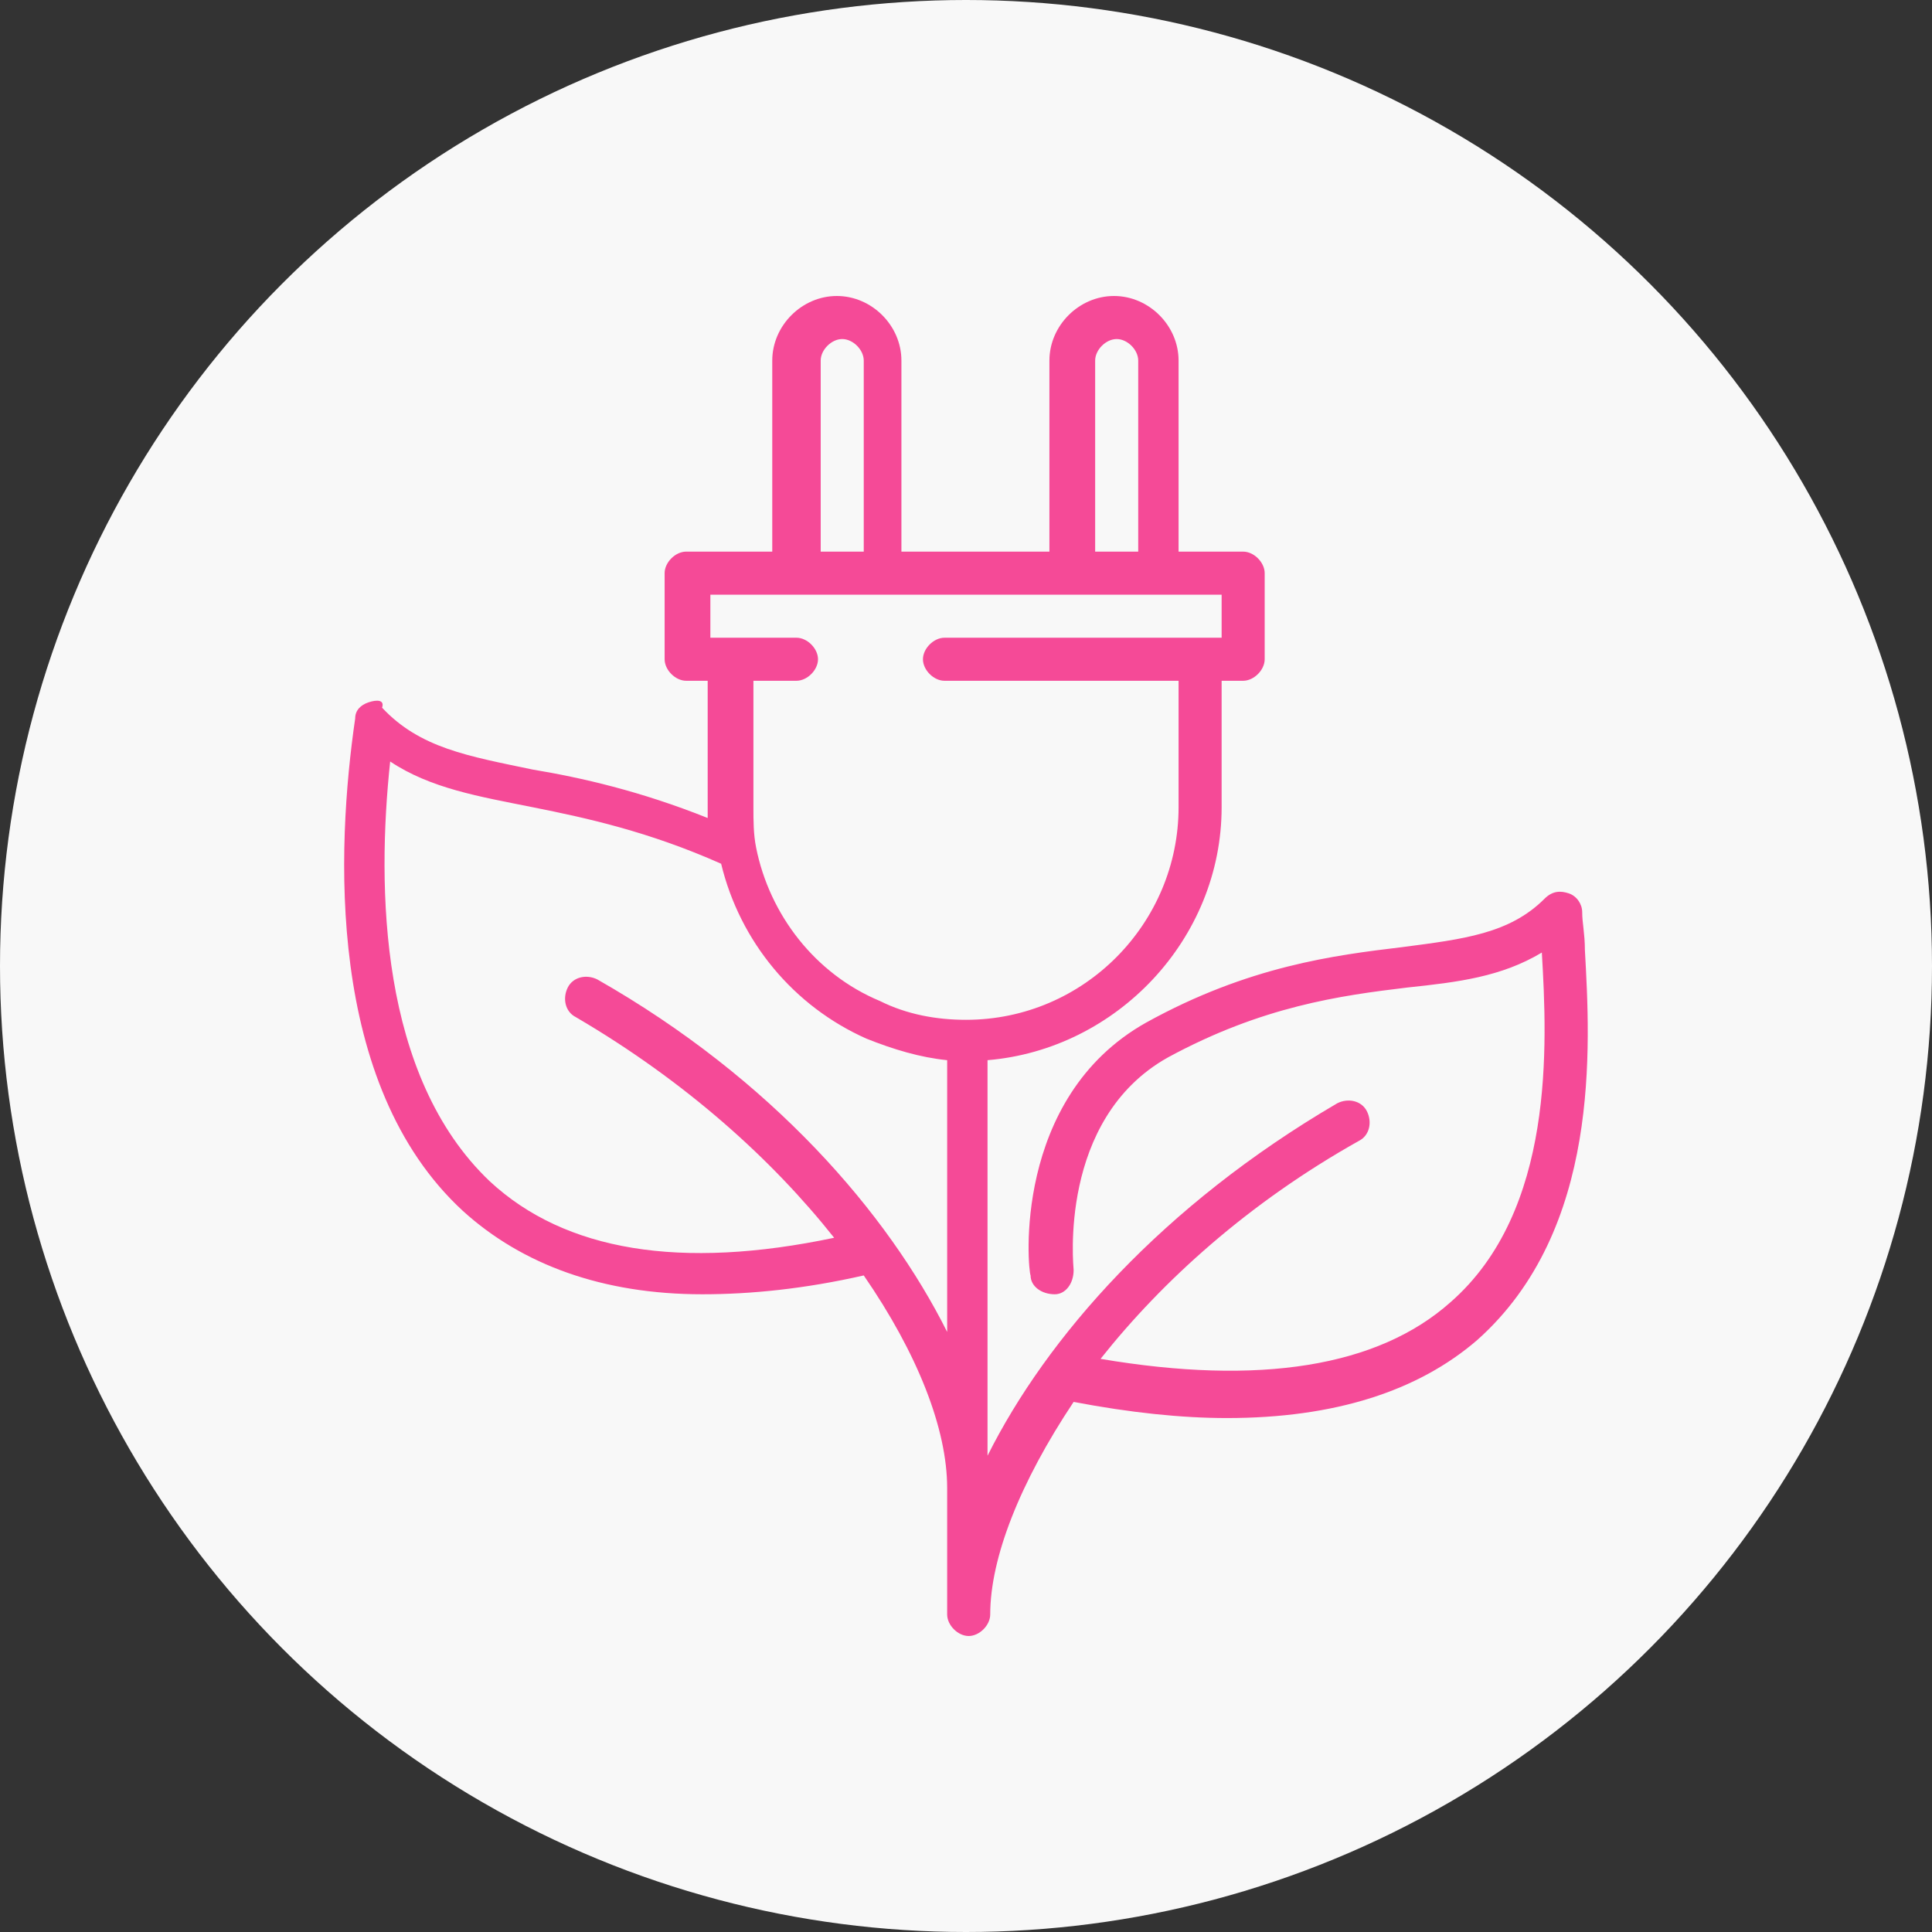
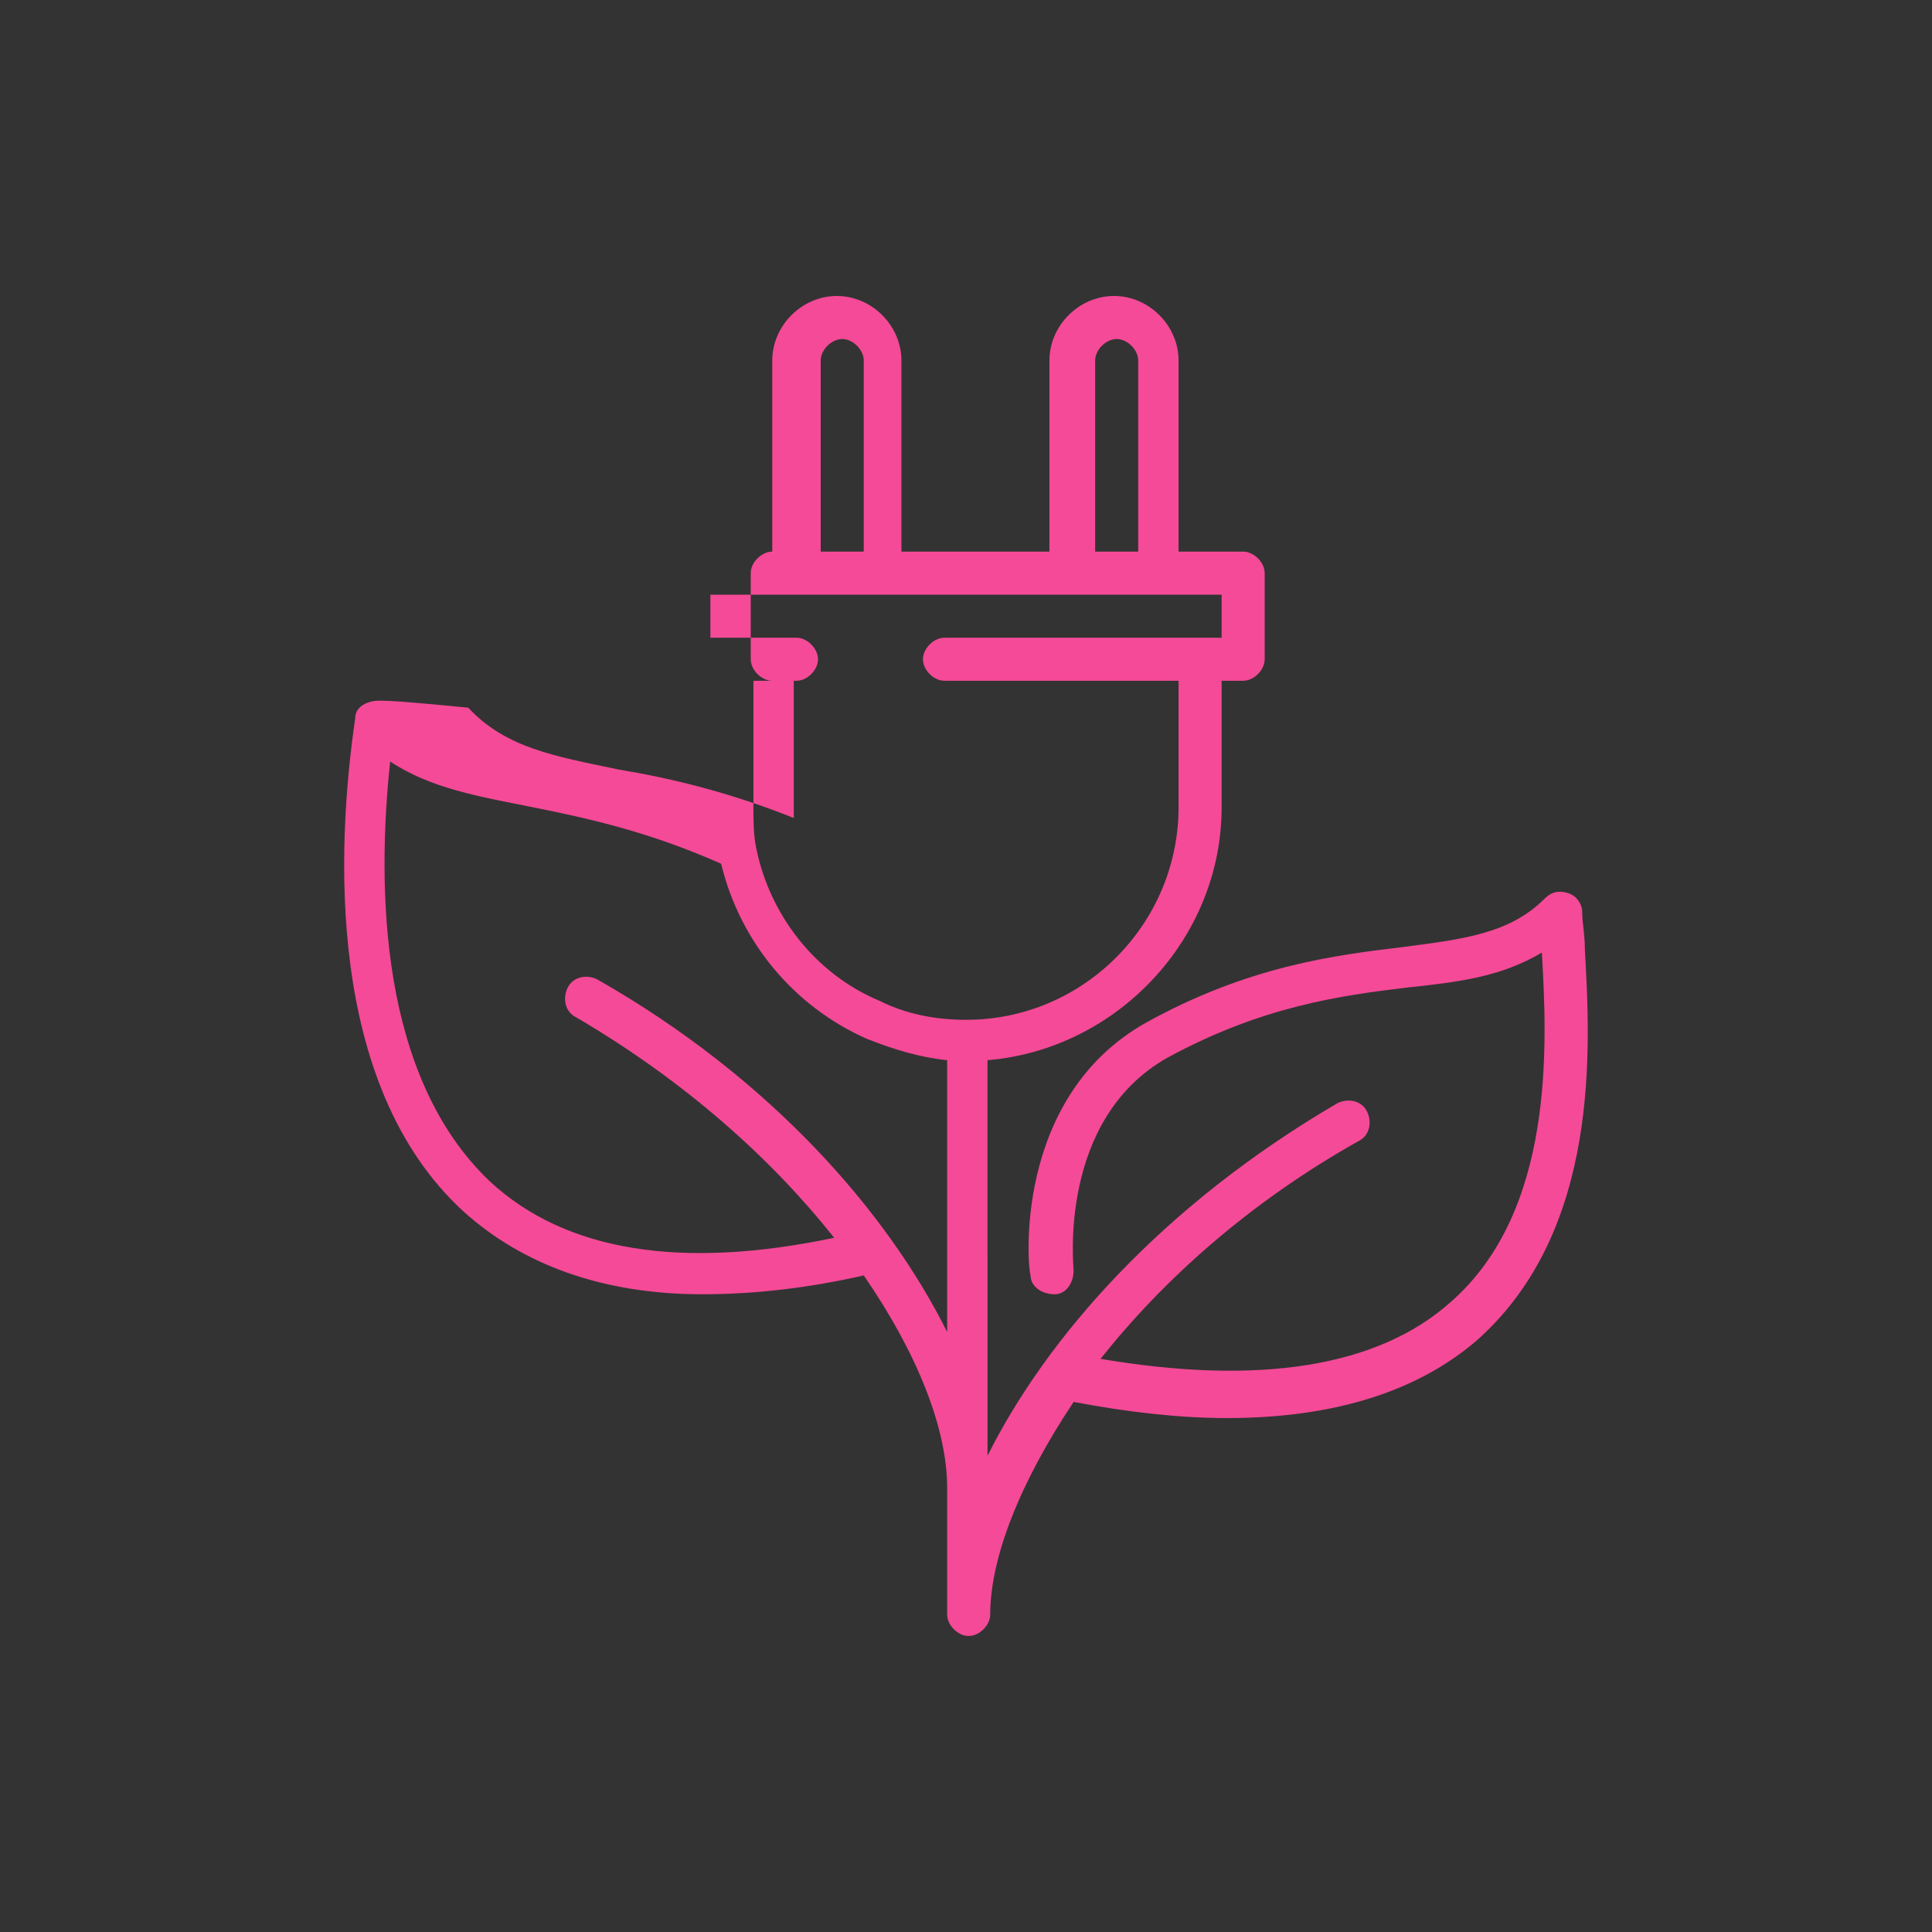
<svg xmlns="http://www.w3.org/2000/svg" version="1.1" id="Layer_1" x="0px" y="0px" width="71.8px" height="71.8px" viewBox="0 0 71.8 71.8" style="enable-background:new 0 0 71.8 71.8;" xml:space="preserve">
  <rect x="0" y="0" width="71.8" height="71.8" fill="#333333" stroke="none" />
  <style type="text/css">
	.st0{fill:#F8F8F8;}
	.st1{display:none;}
	.st2{display:inline;fill:#F54A97;}
	.st3{fill:#F54A97;}
	.st4{display:none;fill:#F54A97;}
</style>
-   <circle class="st0" cx="35.9" cy="35.9" r="35.9" />
  <g class="st1">
-     <path class="st2" d="M35.9,12.2c-8.9,0-16.2,7.2-16.2,16.2c0,5.5,2.3,8.1,4.2,10.5c1.7,2,3.2,3.8,3.2,7.2v8.7   c0,2.3,4.5,4.7,8.7,4.7s8.7-2.5,8.7-4.7v-8.7c0-3.4,1.5-5.2,3.2-7.2c2-2.3,4.2-5,4.2-10.5C52,19.5,44.8,12.2,35.9,12.2z M46.6,37.9   c-1.8,2.1-3.6,4.3-3.6,8.3c0,1-2.8,2.4-7.1,2.4c-1.3,0-2.6-0.1-3.8-0.4c-0.4-0.1-0.8,0.2-0.9,0.6c-0.1,0.4,0.2,0.8,0.6,0.9   c1.3,0.3,2.7,0.4,4.1,0.4c2.7,0,5.4-0.6,7.1-1.6v1.6c0,1-2.8,2.4-7.1,2.4c-1.3,0-2.6-0.1-3.8-0.4c-0.4-0.1-0.8,0.2-0.9,0.6   c-0.1,0.4,0.2,0.8,0.6,0.9c1.3,0.3,2.7,0.4,4.1,0.4c2.7,0,5.4-0.6,7.1-1.6v2.4c0,0.9-3.2,3.2-7.1,3.2s-7.1-2.3-7.1-3.2v-8.7   c0-4-1.8-6.2-3.6-8.3c-1.9-2.2-3.9-4.6-3.9-9.5c0-8,6.5-14.6,14.6-14.6s14.6,6.5,14.6,14.6C50.5,33.3,48.5,35.6,46.6,37.9z" />
    <path class="st2" d="M41.1,17.8c-0.3,0.1-0.5,0.4-0.5,0.7c0,1-1.9,2.2-3.9,3.5c-2.9,1.9-6.4,4.2-8.1,8c-3.4,7.7,4.3,12,4.4,12   c0.1,0,0.1,0.1,0.2,0.1c0.3,2.4,1,4.1,1,4.3c0.1,0.3,0.4,0.5,0.7,0.5c0.1,0,0.2,0,0.3-0.1c0.4-0.2,0.6-0.6,0.4-1   c0-0.1-3.8-9.9,2.9-17.3c0.3-0.3,0.3-0.8-0.1-1.1c-0.3-0.3-0.8-0.3-1.1,0.1c-3.8,4.2-4.6,9-4.4,12.8c-1.6-1.2-5.2-4.5-3-9.5   c1.5-3.3,4.8-5.5,7.5-7.3c1.6-1.1,3-2,3.8-3c1.2,3.1,3.5,10.4,1.6,15.2c-0.9,2.3-2.6,3.7-5.2,4.2c-0.4,0.1-0.7,0.5-0.6,0.9   c0.1,0.4,0.5,0.7,0.9,0.6c3.4-0.7,5.6-2.7,6.6-5.9c2-6.7-2.1-16.7-2.9-17.5C41.7,17.8,41.4,17.7,41.1,17.8z" />
  </g>
  <g class="st1">
-     <path class="st2" d="M44.5,31.4c2.5-6.7-1.5-17.3-2.7-18.6c-0.2-0.2-0.5-0.3-0.8-0.2c-0.3,0.1-0.5,0.3-0.6,0.5   c-0.3,1.1-2,2.2-3.9,3.5c-2.8,1.9-6.3,4.3-8.1,8.2c-1.3,2.9-1.5,5.4-0.4,7.6c1.3,2.8,4.2,4,5.2,4.4c0.4,3.7,1.4,6.5,1.5,6.7   c0.1,0.3,0.4,0.5,0.7,0.5c0.1,0,0.2,0,0.3-0.1c0.4-0.2,0.6-0.6,0.5-1c0-0.1-4.5-12.3,2.2-19.7c0.3-0.3,0.3-0.8-0.1-1.1   c-0.3-0.3-0.8-0.3-1.1,0.1c-3.5,3.8-4.3,8.7-4.1,12.8c-1.1-0.5-2.9-1.5-3.7-3.3c-0.8-1.7-0.6-3.8,0.5-6.2c1.6-3.5,4.9-5.7,7.5-7.5   c1.6-1.1,2.9-2,3.8-3c1.3,2.9,3.6,10.7,1.8,15.9c-1,2.7-3,4.2-6,4.6c-0.4,0.1-0.7,0.4-0.7,0.9c0.1,0.4,0.4,0.7,0.9,0.7   C40.9,36.6,43.3,34.7,44.5,31.4z" />
    <path class="st2" d="M59.7,26.9c-0.4-0.4-1-0.6-1.5-0.6c-2.2,0.1-3.9,1.7-4.1,3.9L54,32.8L52.6,36l-1.7,1.4   c-0.2-0.2-0.3-0.5-0.5-0.7c-0.8-0.8-2-0.8-2.7,0L40,44.4c-1.2,1.2-1.8,2.7-1.8,4.4v4.7h-0.6c-0.4,0-0.8,0.4-0.8,0.8v4.1   c0,0.4,0.4,0.8,0.8,0.8s0.8-0.4,0.8-0.8V55h11.4v3.3c0,0.4,0.4,0.8,0.8,0.8s0.8-0.4,0.8-0.8v-4.1c0-0.4-0.4-0.8-0.8-0.8h-1.3v-1.6   l6.5-5.2c1.3-0.9,2.1-2.3,2.4-3.8l2-8.2c0-0.1,0-0.1,0-0.2l0.1-6.1C60.3,27.9,60.1,27.3,59.7,26.9z M58.7,34.4l-2,8.2   c-0.2,1.1-0.9,2.2-1.8,2.9L48,50.9c-0.2,0.1-0.3,0.4-0.3,0.6v1.9h-7.9v-4.7c0-1.2,0.5-2.4,1.4-3.3l7.6-7.6c0.1-0.1,0.4-0.1,0.5,0   c0.9,0.9,0.9,2.3,0.1,3.3l-4,4.7c-0.3,0.3-0.2,0.8,0.1,1.1c0.3,0.3,0.8,0.2,1.1-0.1l4-4.7c0.8-0.9,1-2,0.9-3.1l2.3-1.9   c0.1-0.1,0.2-0.2,0.2-0.3l1.5-3.6c0-0.1,0.1-0.2,0.1-0.3l0.1-2.7c0.1-1.3,1.2-2.4,2.5-2.4c0.1,0,0.3,0,0.4,0.1   c0.1,0.1,0.2,0.2,0.1,0.4L58.7,34.4z" />
-     <path class="st2" d="M34.2,53.5h-0.6v-4.7c0-1.7-0.6-3.2-1.8-4.4l-6.6-6.6c-1.2-1.2-3-1.3-4.4-0.4L19.1,36l-1.4-3.3l-0.1-2.6   c-0.2-2.2-1.9-3.8-4.1-3.9c-0.6,0-1.1,0.2-1.5,0.6c-0.4,0.4-0.6,1-0.6,1.5l0.1,6.1c0,0.1,0,0.2,0,0.2c0.5,1.7,3.3,10,5,11.4   l5.9,5.7v1.6h-1.3c-0.4,0-0.8,0.4-0.8,0.8v4.1c0,0.4,0.4,0.8,0.8,0.8c0.4,0,0.8-0.4,0.8-0.8V55h11.4v3.3c0,0.4,0.4,0.8,0.8,0.8   s0.8-0.4,0.8-0.8v-4.1C35,53.8,34.6,53.5,34.2,53.5z M23.8,50.9l-6.2-6c-1-0.8-3.2-6.6-4.5-10.6l-0.1-6c0-0.1,0-0.3,0.1-0.4   c0.1-0.1,0.2-0.2,0.4-0.1c1.3,0,2.4,1.1,2.5,2.4l0.1,2.7c0,0.1,0,0.2,0.1,0.3l1.5,3.6c0,0.1,0.1,0.2,0.2,0.3l1.8,1.5   c-0.3,0.8-0.2,1.7,0.4,2.4l5,5.8c0.3,0.3,0.8,0.4,1.1,0.1c0.3-0.3,0.4-0.8,0.1-1.1l-5-5.8c-0.3-0.3-0.3-0.8,0-1.1   c0.7-0.7,1.9-0.7,2.6,0l6.6,6.6c0.9,0.9,1.4,2.1,1.4,3.3v4.7H24v-1.9C24,51.3,24,51.1,23.8,50.9z" />
  </g>
-   <path class="st3" d="M58.9,35.3c0-0.6-0.1-1-0.1-1.4c0-0.3-0.2-0.6-0.5-0.7c-0.3-0.1-0.6-0.1-0.9,0.2c-1.3,1.3-3,1.5-5.3,1.8  c-2.5,0.3-5.7,0.7-9.5,2.8c-5,2.8-4.4,9.2-4.3,9.4c0,0.4,0.4,0.7,0.9,0.7c0.4,0,0.7-0.4,0.7-0.9c0-0.1-0.6-5.6,3.5-7.9  c3.5-1.9,6.4-2.3,8.9-2.6c1.9-0.2,3.5-0.4,5-1.3c0.2,3.4,0.5,9.6-3.4,13c-2.7,2.4-7.1,3.1-13,2.1c2.3-2.9,5.5-5.8,9.6-8.1  c0.4-0.2,0.5-0.7,0.3-1.1c-0.2-0.4-0.7-0.5-1.1-0.3c-6.5,3.8-10.8,8.7-13,13.1V39.4c4.8-0.4,8.7-4.5,8.7-9.4v-4.7h0.8  c0.4,0,0.8-0.4,0.8-0.8v-3.2c0-0.4-0.4-0.8-0.8-0.8h-2.4v-7.1c0-1.3-1.1-2.4-2.4-2.4c-1.3,0-2.4,1.1-2.4,2.4v7.1h-5.5v-7.1  c0-1.3-1.1-2.4-2.4-2.4c-1.3,0-2.4,1.1-2.4,2.4v7.1h-3.2c-0.4,0-0.8,0.4-0.8,0.8v3.2c0,0.4,0.4,0.8,0.8,0.8h0.8V30  c0,0.1,0,0.2,0,0.4c-2.5-1-4.7-1.5-6.5-1.8c-2.4-0.5-4.2-0.8-5.6-2.3C14.3,26,14,26,13.7,26.1c-0.3,0.1-0.5,0.3-0.5,0.6  c-0.7,4.8-1.1,13.6,4,18.3c2.2,2,5.2,3.1,8.9,3.1c1.8,0,3.8-0.2,6-0.7c2,2.9,3.1,5.7,3.1,7.9v4.7c0,0.4,0.4,0.8,0.8,0.8  c0.4,0,0.8-0.4,0.8-0.8c0-2.1,1.1-4.9,3.1-7.9c2.1,0.4,4,0.6,5.7,0.6c4,0,7.1-1,9.3-2.9C59.5,45.7,59.1,38.9,58.9,35.3z M40.7,13.4  c0-0.4,0.4-0.8,0.8-0.8c0.4,0,0.8,0.4,0.8,0.8v7.1h-1.6V13.4z M30.5,13.4c0-0.4,0.4-0.8,0.8-0.8c0.4,0,0.8,0.4,0.8,0.8v7.1h-1.6  V13.4z M26.5,22.1h18.9v1.6h-0.8h-9.5c-0.4,0-0.8,0.4-0.8,0.8c0,0.4,0.4,0.8,0.8,0.8h8.7V30c0,4.3-3.5,7.9-7.9,7.9  c-1.1,0-2.2-0.2-3.2-0.7c-2.4-1-4.1-3.2-4.6-5.7c0,0,0,0,0,0c-0.1-0.5-0.1-1-0.1-1.5v-4.7h1.6c0.4,0,0.8-0.4,0.8-0.8  c0-0.4-0.4-0.8-0.8-0.8h-2.4h-0.8V22.1z M22.2,36.4c-0.4-0.2-0.9-0.1-1.1,0.3c-0.2,0.4-0.1,0.9,0.3,1.1c4.1,2.4,7.3,5.3,9.6,8.2  c-5.7,1.2-10,0.5-12.8-2.1C14.1,40,14,33,14.5,28.3c1.5,1,3.3,1.3,5.3,1.7c2,0.4,4.3,0.9,7,2.1c0.7,2.9,2.7,5.3,5.4,6.5  c1,0.4,2,0.7,3,0.8v10.1C33,45.1,28.7,40.1,22.2,36.4z" />
-   <path class="st4" d="M56.7,32.6l-6.3-5.9c0,0,0,0,0-0.1V14.8c0-0.4-0.4-0.8-0.8-0.8h-5.5c-0.4,0-0.8,0.4-0.8,0.8V18  c0,0.4,0.4,0.8,0.8,0.8c0.4,0,0.8-0.4,0.8-0.8v-2.4h3.9v9.6L36.9,14c-0.6-0.6-1.7-0.6-2.2,0L15,32.6c-0.5,0.5-0.6,1.1-0.3,1.7  c0.2,0.6,0.8,1,1.5,1h3.6v21.3c0,0.9,0.7,1.6,1.6,1.6h9.8c0.4,0,0.8-0.4,0.8-0.8c0-0.4-0.4-0.8-0.8-0.8h-9.8V34.5  c0-0.4-0.4-0.8-0.8-0.8l-4.4,0l19.7-18.6l19.8,18.6h-4.4c-0.4,0-0.8,0.4-0.8,0.8v22.1H36c-0.8-2.3-3.8-12.6,2.1-19.2  c0.3-0.3,0.3-0.8-0.1-1.1C37.8,36,37.3,36,37,36.4c-3.5,3.9-4.2,8.7-4,12.9c-1.1-0.5-3-1.5-3.8-3.4c-0.8-1.7-0.6-3.8,0.5-6.2  c1.6-3.5,4.9-5.7,7.5-7.5c1.6-1.1,2.9-2,3.8-3c1.3,2.9,3.6,10.7,1.8,15.9c-1,2.7-3,4.2-6,4.6c-0.4,0.1-0.7,0.4-0.7,0.9  c0.1,0.4,0.4,0.7,0.9,0.7c3.6-0.5,6.1-2.3,7.3-5.6c2.5-6.7-1.5-17.3-2.7-18.6c-0.2-0.2-0.5-0.3-0.8-0.2c-0.3,0.1-0.5,0.3-0.6,0.5  c-0.3,1.1-2,2.2-3.9,3.5c-2.8,1.9-6.3,4.3-8.1,8.2c-1.3,2.9-1.5,5.4-0.4,7.6c1.4,3,4.5,4.2,5.4,4.5c0.4,3.7,1.5,6.5,1.6,6.7  c0,0,0,0,0,0c0,0,0,0,0,0c0,0.1,0.1,0.1,0.1,0.2c0,0,0,0,0.1,0.1c0.1,0,0.1,0.1,0.2,0.1c0,0,0,0,0.1,0c0.1,0,0.2,0.1,0.3,0.1  c0,0,0,0,0,0h15c0.9,0,1.6-0.7,1.6-1.6V35.3h3.6c0.6,0,1.2-0.4,1.5-1C57.3,33.7,57.2,33.1,56.7,32.6z" />
+   <path class="st3" d="M58.9,35.3c0-0.6-0.1-1-0.1-1.4c0-0.3-0.2-0.6-0.5-0.7c-0.3-0.1-0.6-0.1-0.9,0.2c-1.3,1.3-3,1.5-5.3,1.8  c-2.5,0.3-5.7,0.7-9.5,2.8c-5,2.8-4.4,9.2-4.3,9.4c0,0.4,0.4,0.7,0.9,0.7c0.4,0,0.7-0.4,0.7-0.9c0-0.1-0.6-5.6,3.5-7.9  c3.5-1.9,6.4-2.3,8.9-2.6c1.9-0.2,3.5-0.4,5-1.3c0.2,3.4,0.5,9.6-3.4,13c-2.7,2.4-7.1,3.1-13,2.1c2.3-2.9,5.5-5.8,9.6-8.1  c0.4-0.2,0.5-0.7,0.3-1.1c-0.2-0.4-0.7-0.5-1.1-0.3c-6.5,3.8-10.8,8.7-13,13.1V39.4c4.8-0.4,8.7-4.5,8.7-9.4v-4.7h0.8  c0.4,0,0.8-0.4,0.8-0.8v-3.2c0-0.4-0.4-0.8-0.8-0.8h-2.4v-7.1c0-1.3-1.1-2.4-2.4-2.4c-1.3,0-2.4,1.1-2.4,2.4v7.1h-5.5v-7.1  c0-1.3-1.1-2.4-2.4-2.4c-1.3,0-2.4,1.1-2.4,2.4v7.1c-0.4,0-0.8,0.4-0.8,0.8v3.2c0,0.4,0.4,0.8,0.8,0.8h0.8V30  c0,0.1,0,0.2,0,0.4c-2.5-1-4.7-1.5-6.5-1.8c-2.4-0.5-4.2-0.8-5.6-2.3C14.3,26,14,26,13.7,26.1c-0.3,0.1-0.5,0.3-0.5,0.6  c-0.7,4.8-1.1,13.6,4,18.3c2.2,2,5.2,3.1,8.9,3.1c1.8,0,3.8-0.2,6-0.7c2,2.9,3.1,5.7,3.1,7.9v4.7c0,0.4,0.4,0.8,0.8,0.8  c0.4,0,0.8-0.4,0.8-0.8c0-2.1,1.1-4.9,3.1-7.9c2.1,0.4,4,0.6,5.7,0.6c4,0,7.1-1,9.3-2.9C59.5,45.7,59.1,38.9,58.9,35.3z M40.7,13.4  c0-0.4,0.4-0.8,0.8-0.8c0.4,0,0.8,0.4,0.8,0.8v7.1h-1.6V13.4z M30.5,13.4c0-0.4,0.4-0.8,0.8-0.8c0.4,0,0.8,0.4,0.8,0.8v7.1h-1.6  V13.4z M26.5,22.1h18.9v1.6h-0.8h-9.5c-0.4,0-0.8,0.4-0.8,0.8c0,0.4,0.4,0.8,0.8,0.8h8.7V30c0,4.3-3.5,7.9-7.9,7.9  c-1.1,0-2.2-0.2-3.2-0.7c-2.4-1-4.1-3.2-4.6-5.7c0,0,0,0,0,0c-0.1-0.5-0.1-1-0.1-1.5v-4.7h1.6c0.4,0,0.8-0.4,0.8-0.8  c0-0.4-0.4-0.8-0.8-0.8h-2.4h-0.8V22.1z M22.2,36.4c-0.4-0.2-0.9-0.1-1.1,0.3c-0.2,0.4-0.1,0.9,0.3,1.1c4.1,2.4,7.3,5.3,9.6,8.2  c-5.7,1.2-10,0.5-12.8-2.1C14.1,40,14,33,14.5,28.3c1.5,1,3.3,1.3,5.3,1.7c2,0.4,4.3,0.9,7,2.1c0.7,2.9,2.7,5.3,5.4,6.5  c1,0.4,2,0.7,3,0.8v10.1C33,45.1,28.7,40.1,22.2,36.4z" />
</svg>